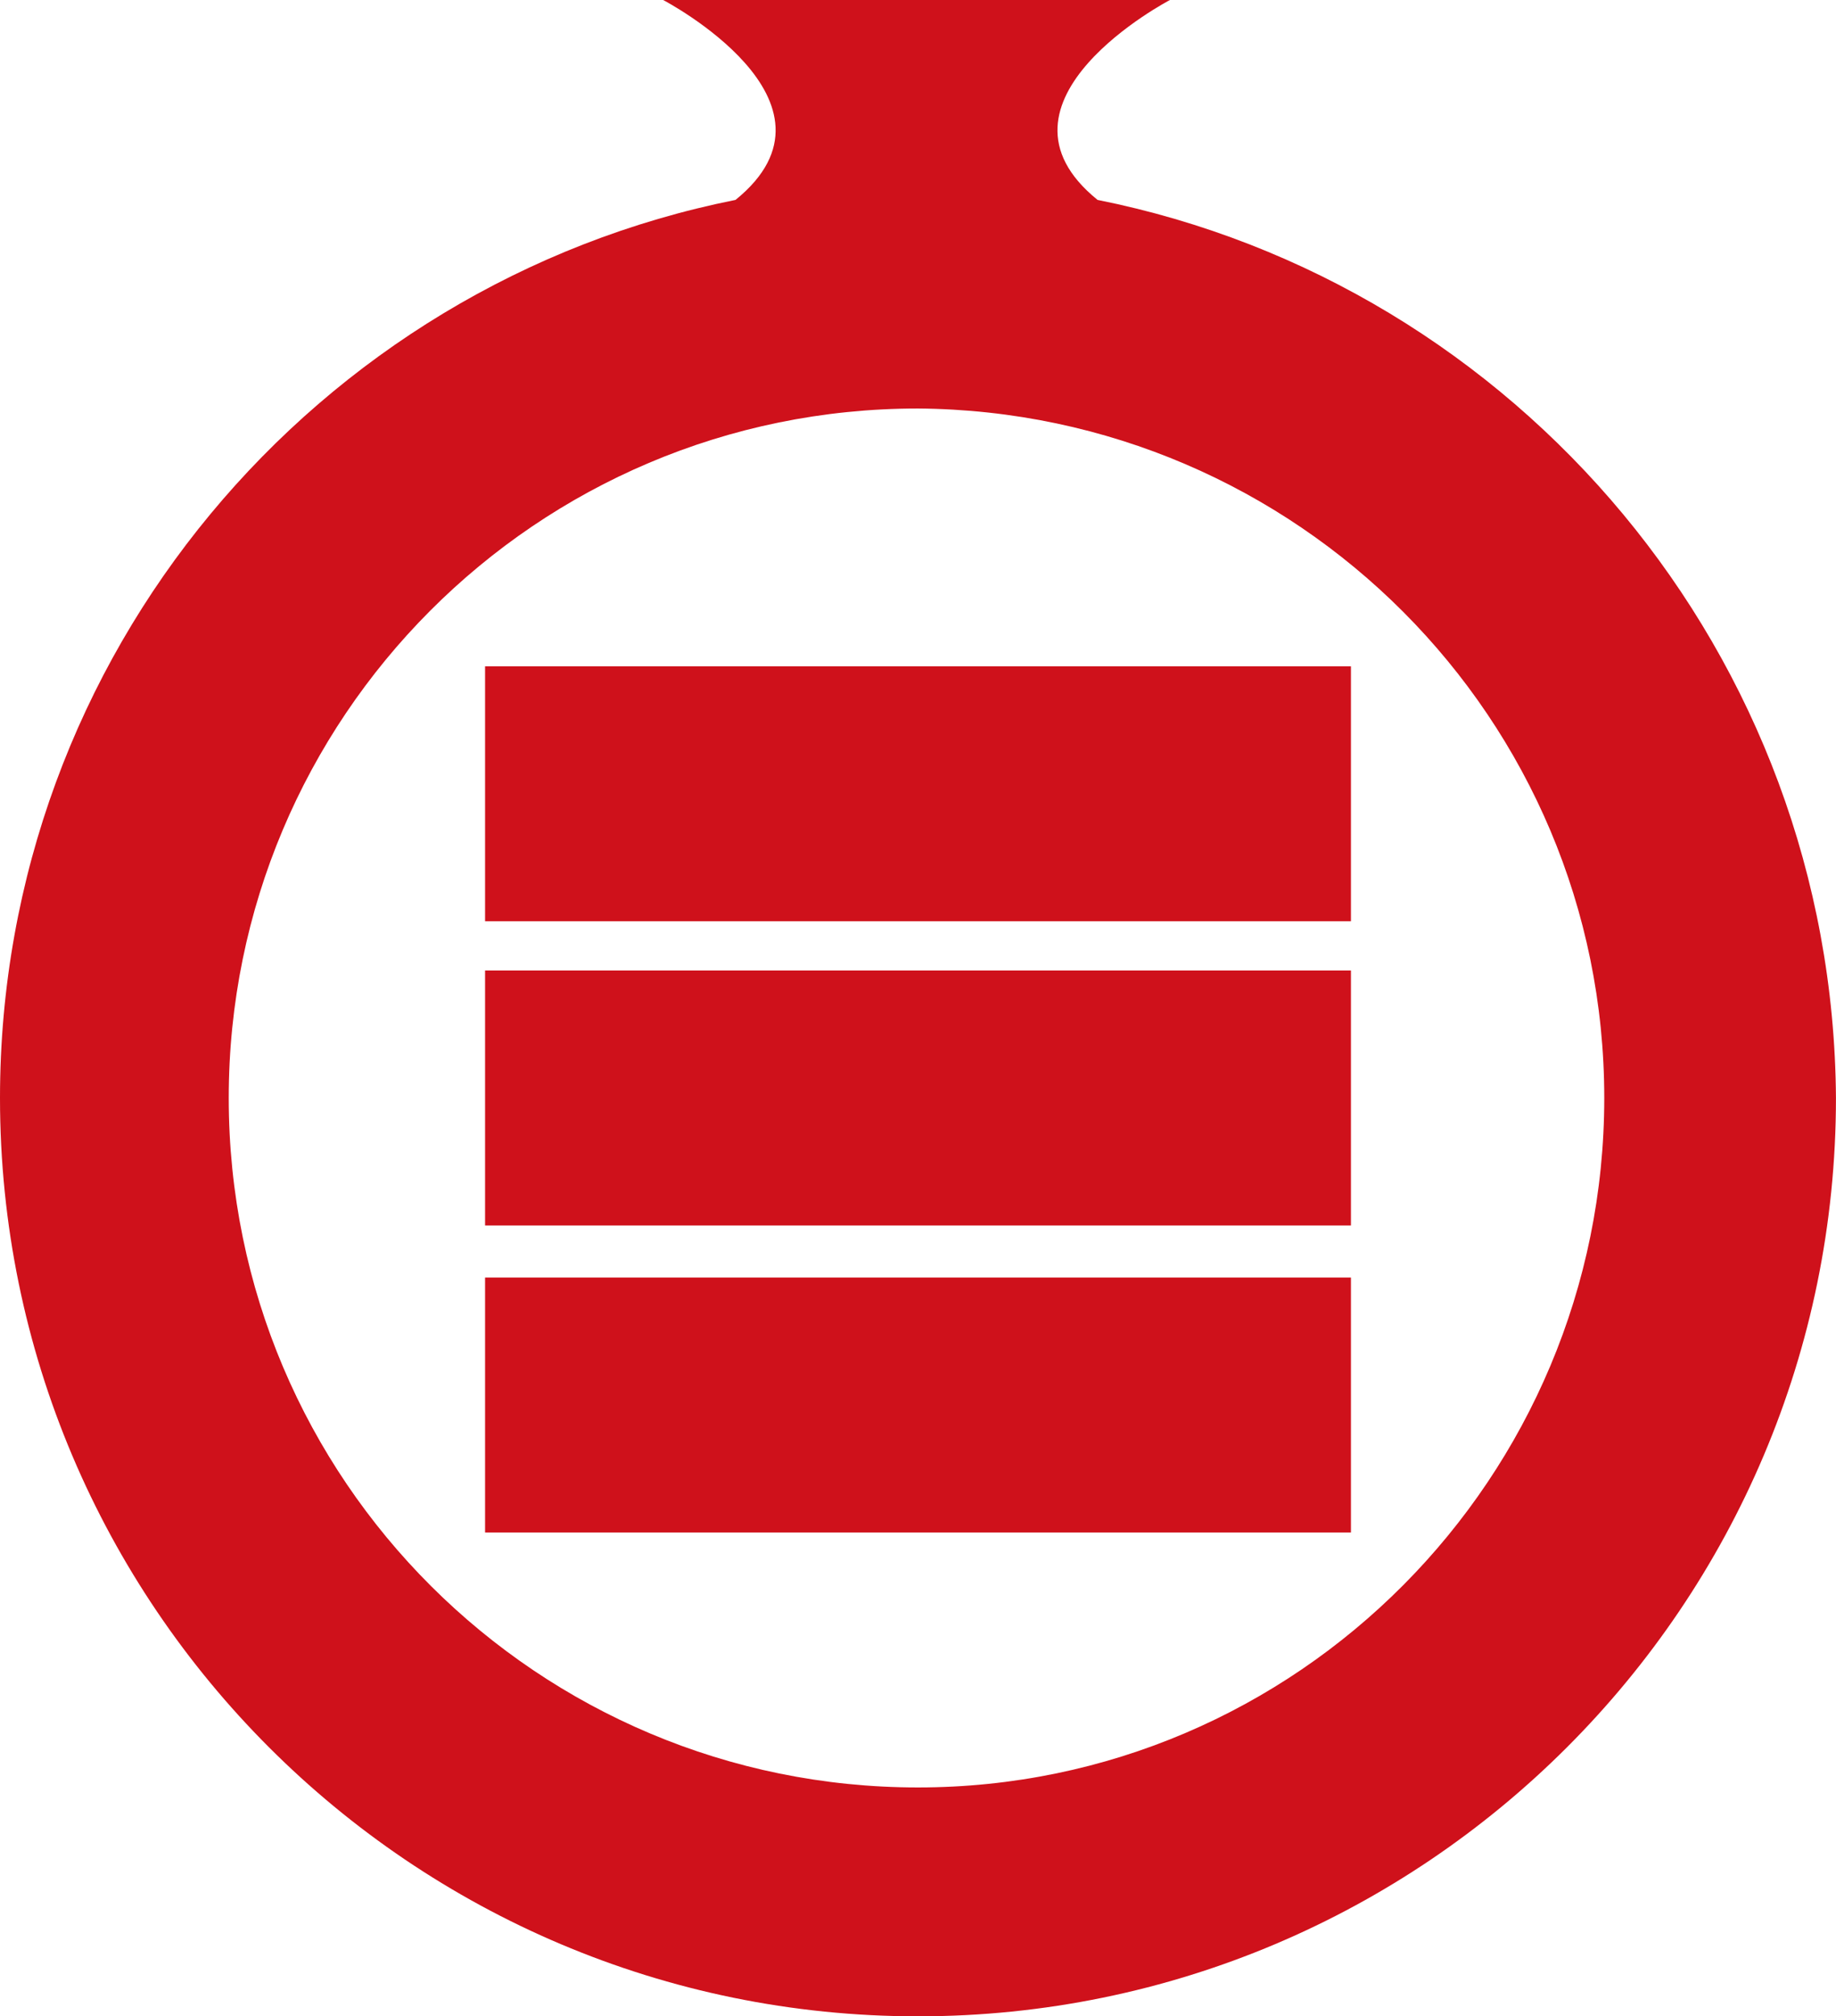
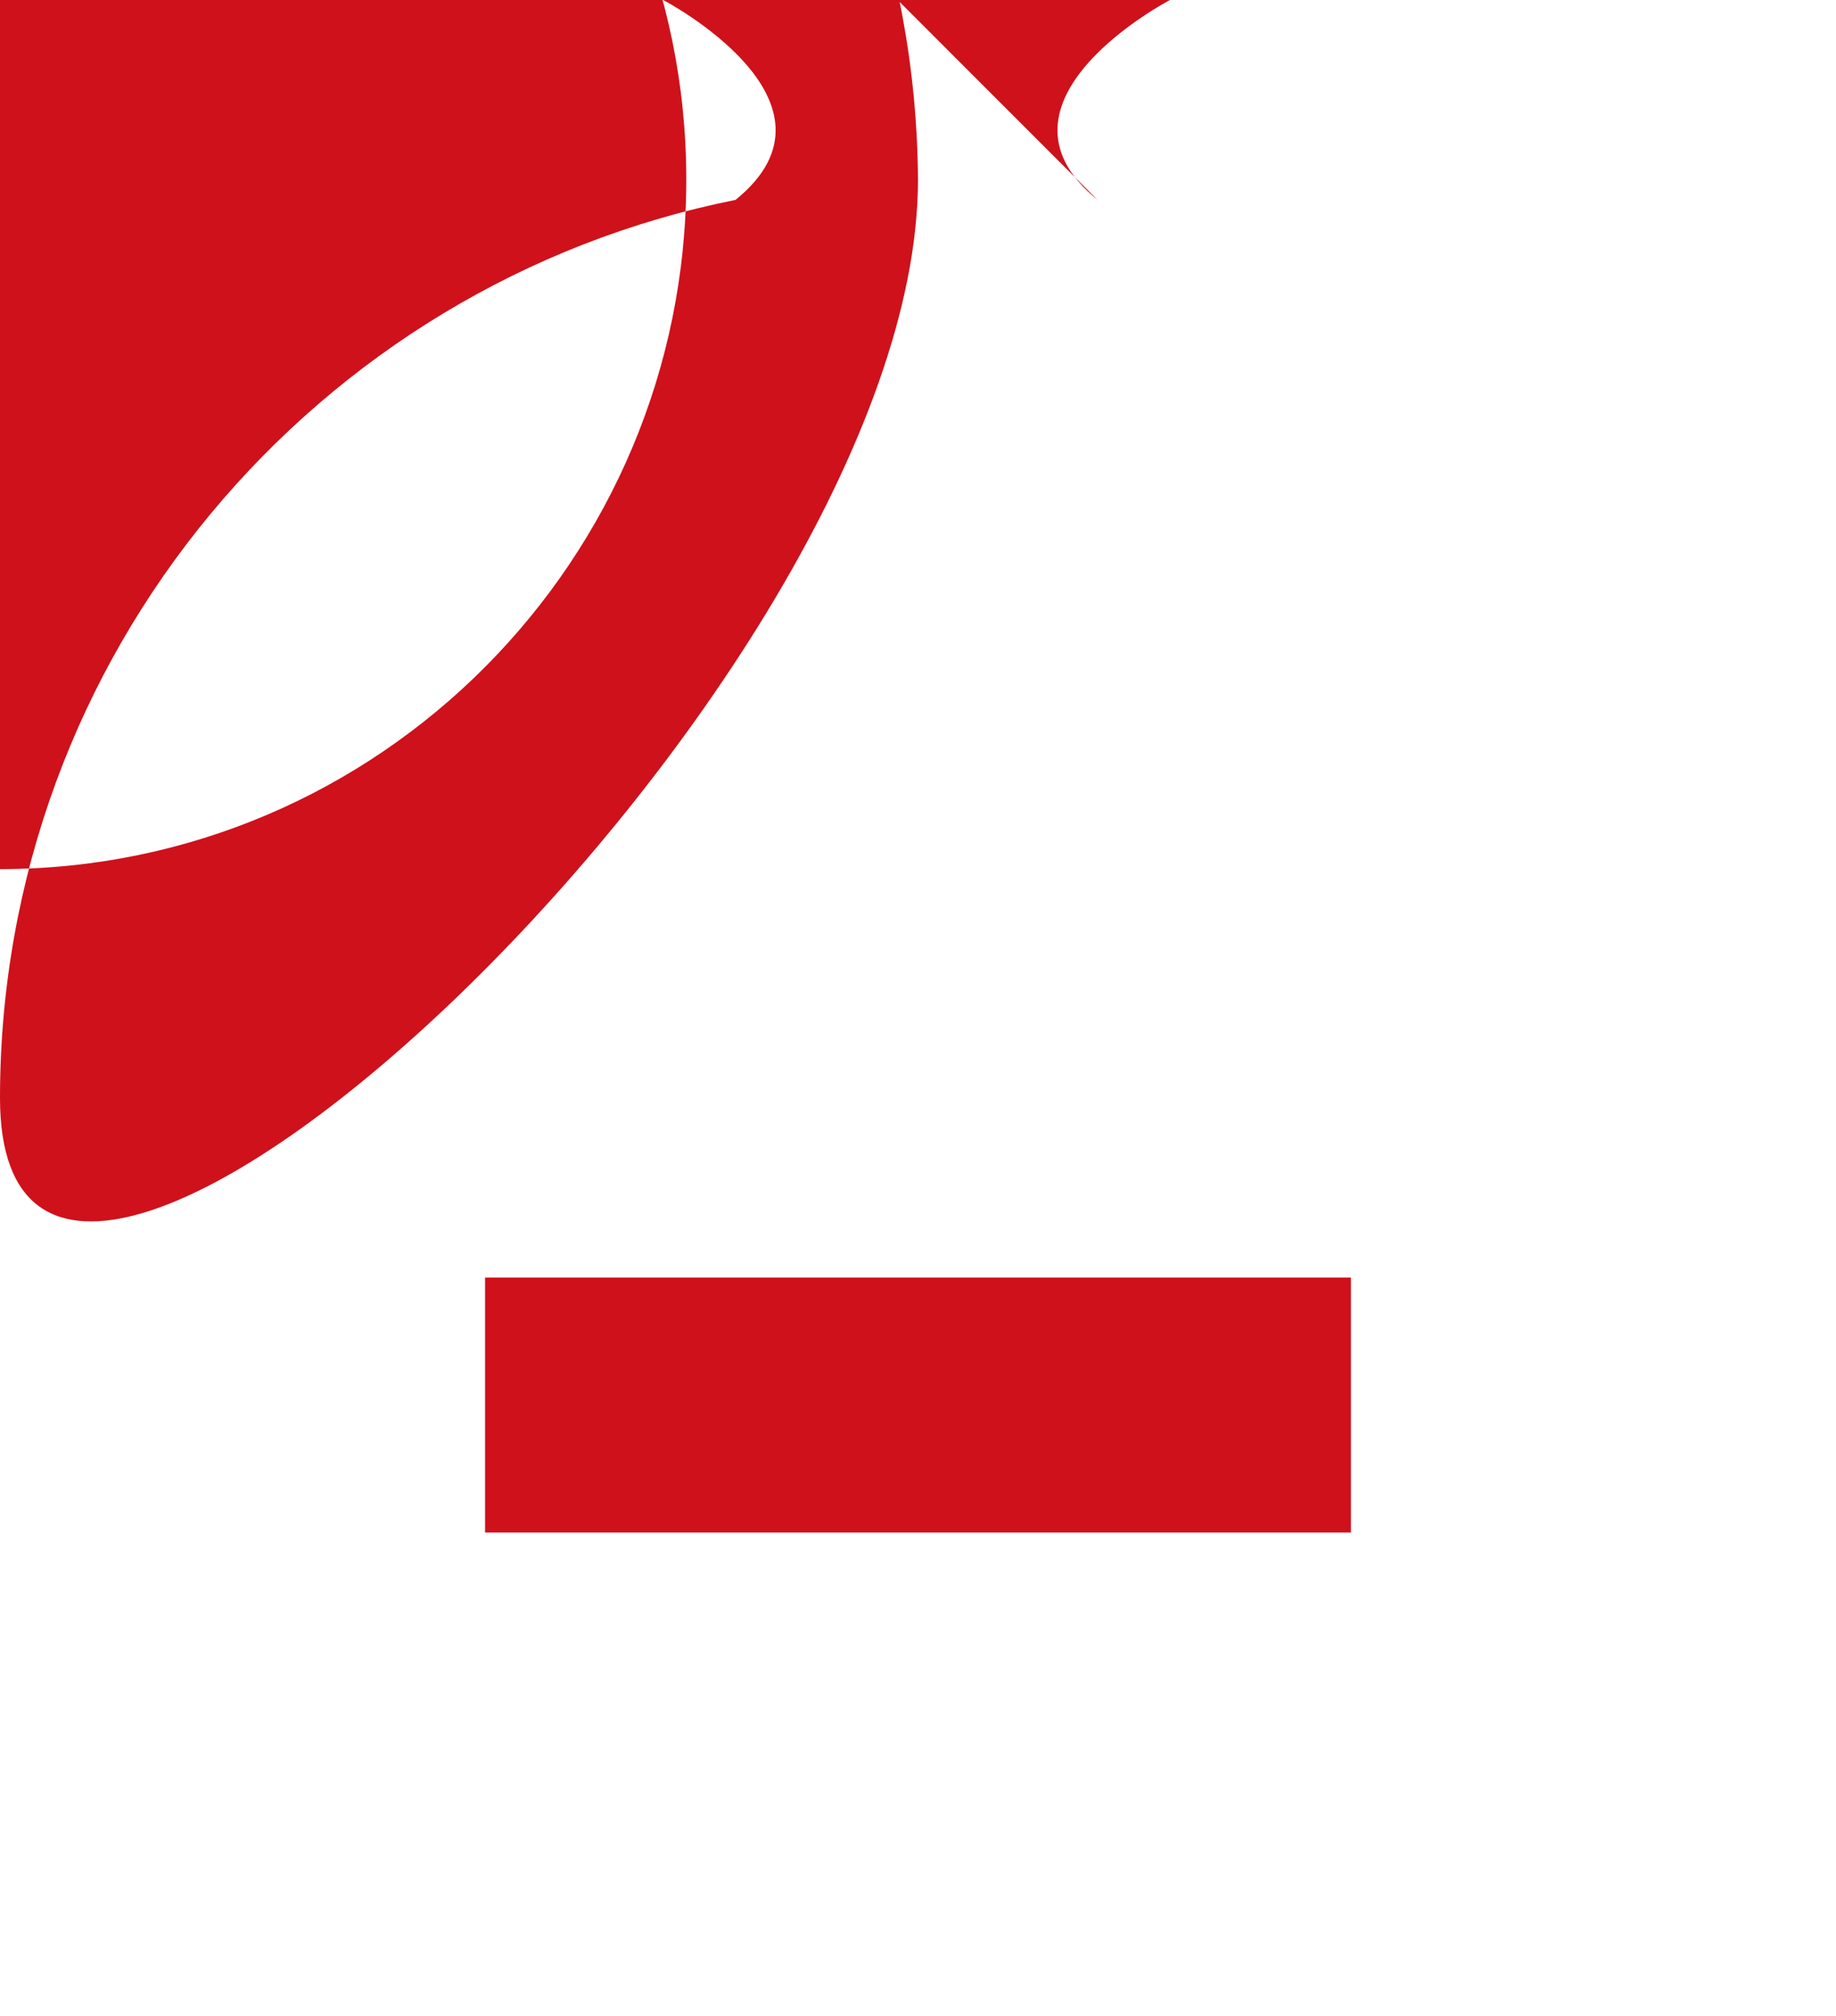
<svg xmlns="http://www.w3.org/2000/svg" id="_レイヤー_1" data-name="レイヤー 1" viewBox="0 0 43.425 47.671">
  <defs>
    <style>
      .cls-1 {
        fill: #cf111b;
      }
    </style>
  </defs>
-   <path class="cls-1" d="M25.959,4.726h0c-2.877-2.329,1.712-4.726,1.712-4.726H15.685s4.589,2.397,1.712,4.726h0C7.466,6.712,0,15.479,0,25.959c0,11.986,9.726,21.712,21.712,21.712s21.712-9.726,21.712-21.712c-.068-10.479-7.534-19.247-17.466-21.233m-4.247,37.534c-8.973,0-16.301-7.26-16.301-16.301,0-8.973,7.26-16.301,16.301-16.301,8.973,.068,16.233,7.329,16.233,16.301s-7.26,16.301-16.233,16.301" />
-   <rect class="cls-1" x="11.473" y="22.945" width="20.479" height="6.027" />
+   <path class="cls-1" d="M25.959,4.726h0c-2.877-2.329,1.712-4.726,1.712-4.726H15.685s4.589,2.397,1.712,4.726h0C7.466,6.712,0,15.479,0,25.959s21.712-9.726,21.712-21.712c-.068-10.479-7.534-19.247-17.466-21.233m-4.247,37.534c-8.973,0-16.301-7.26-16.301-16.301,0-8.973,7.26-16.301,16.301-16.301,8.973,.068,16.233,7.329,16.233,16.301s-7.26,16.301-16.233,16.301" />
  <rect class="cls-1" x="11.473" y="30.205" width="20.479" height="6.027" />
-   <rect class="cls-1" x="11.473" y="15.753" width="20.479" height="6.027" />
</svg>